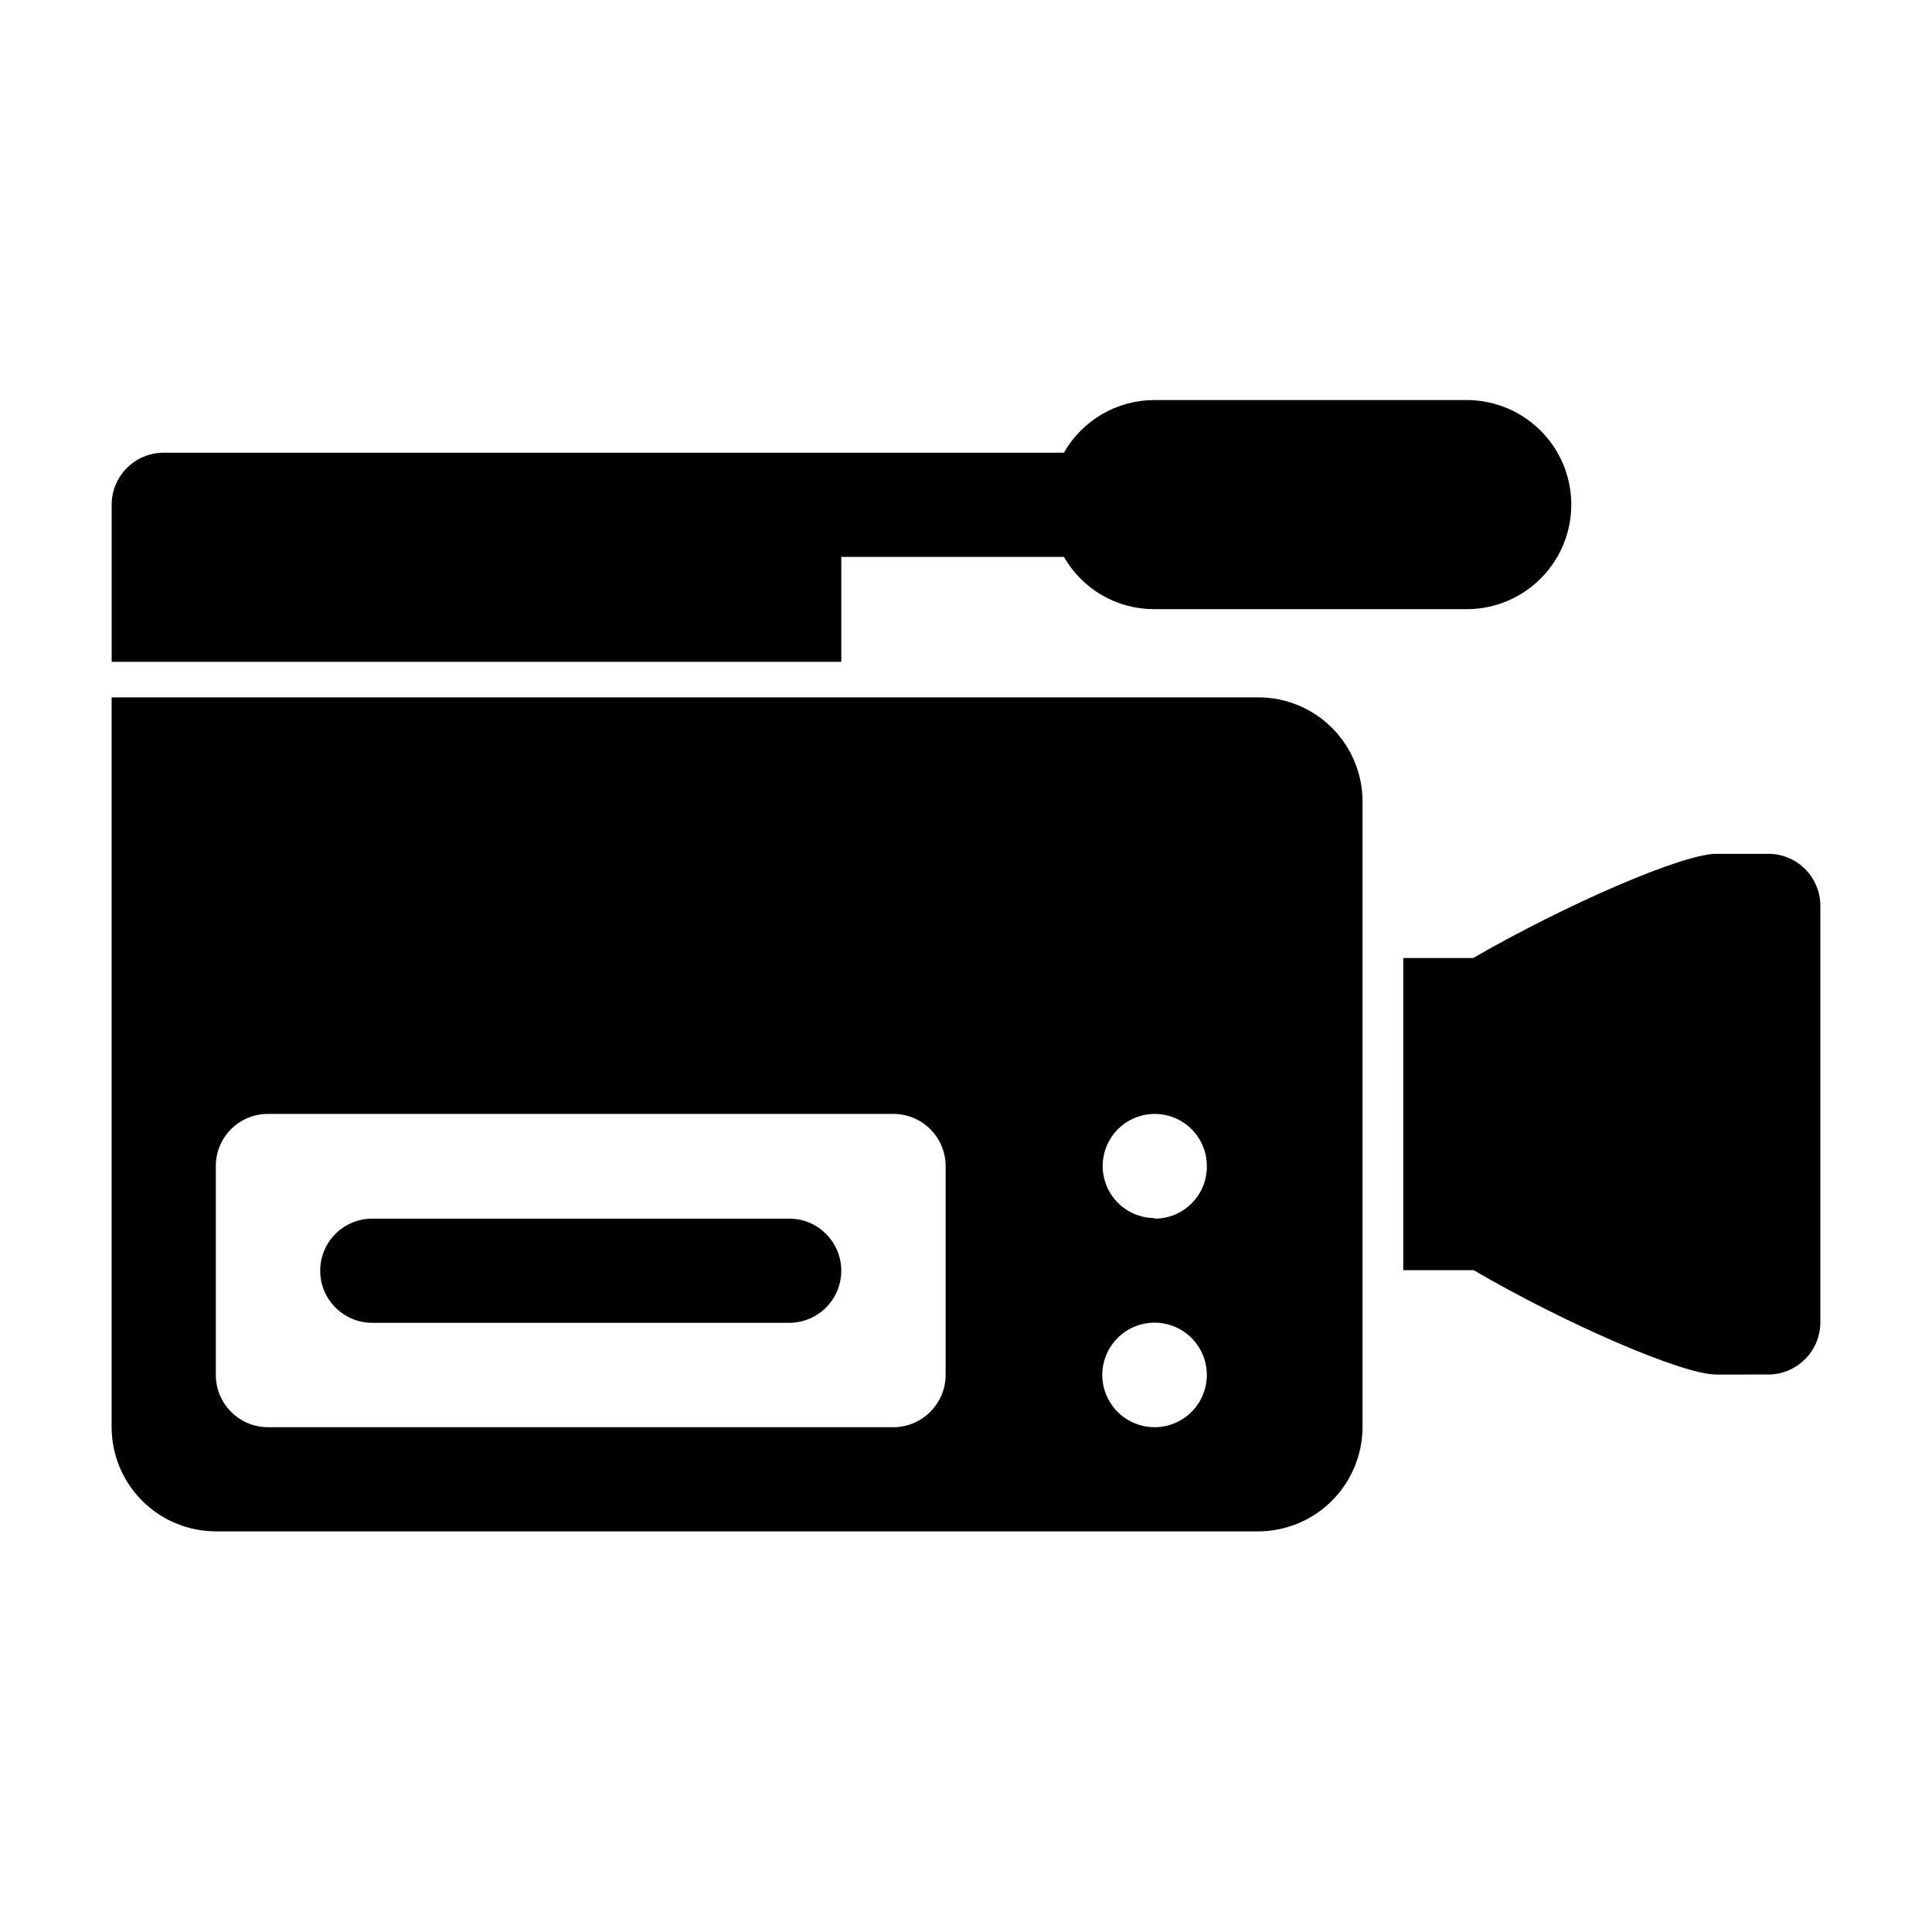
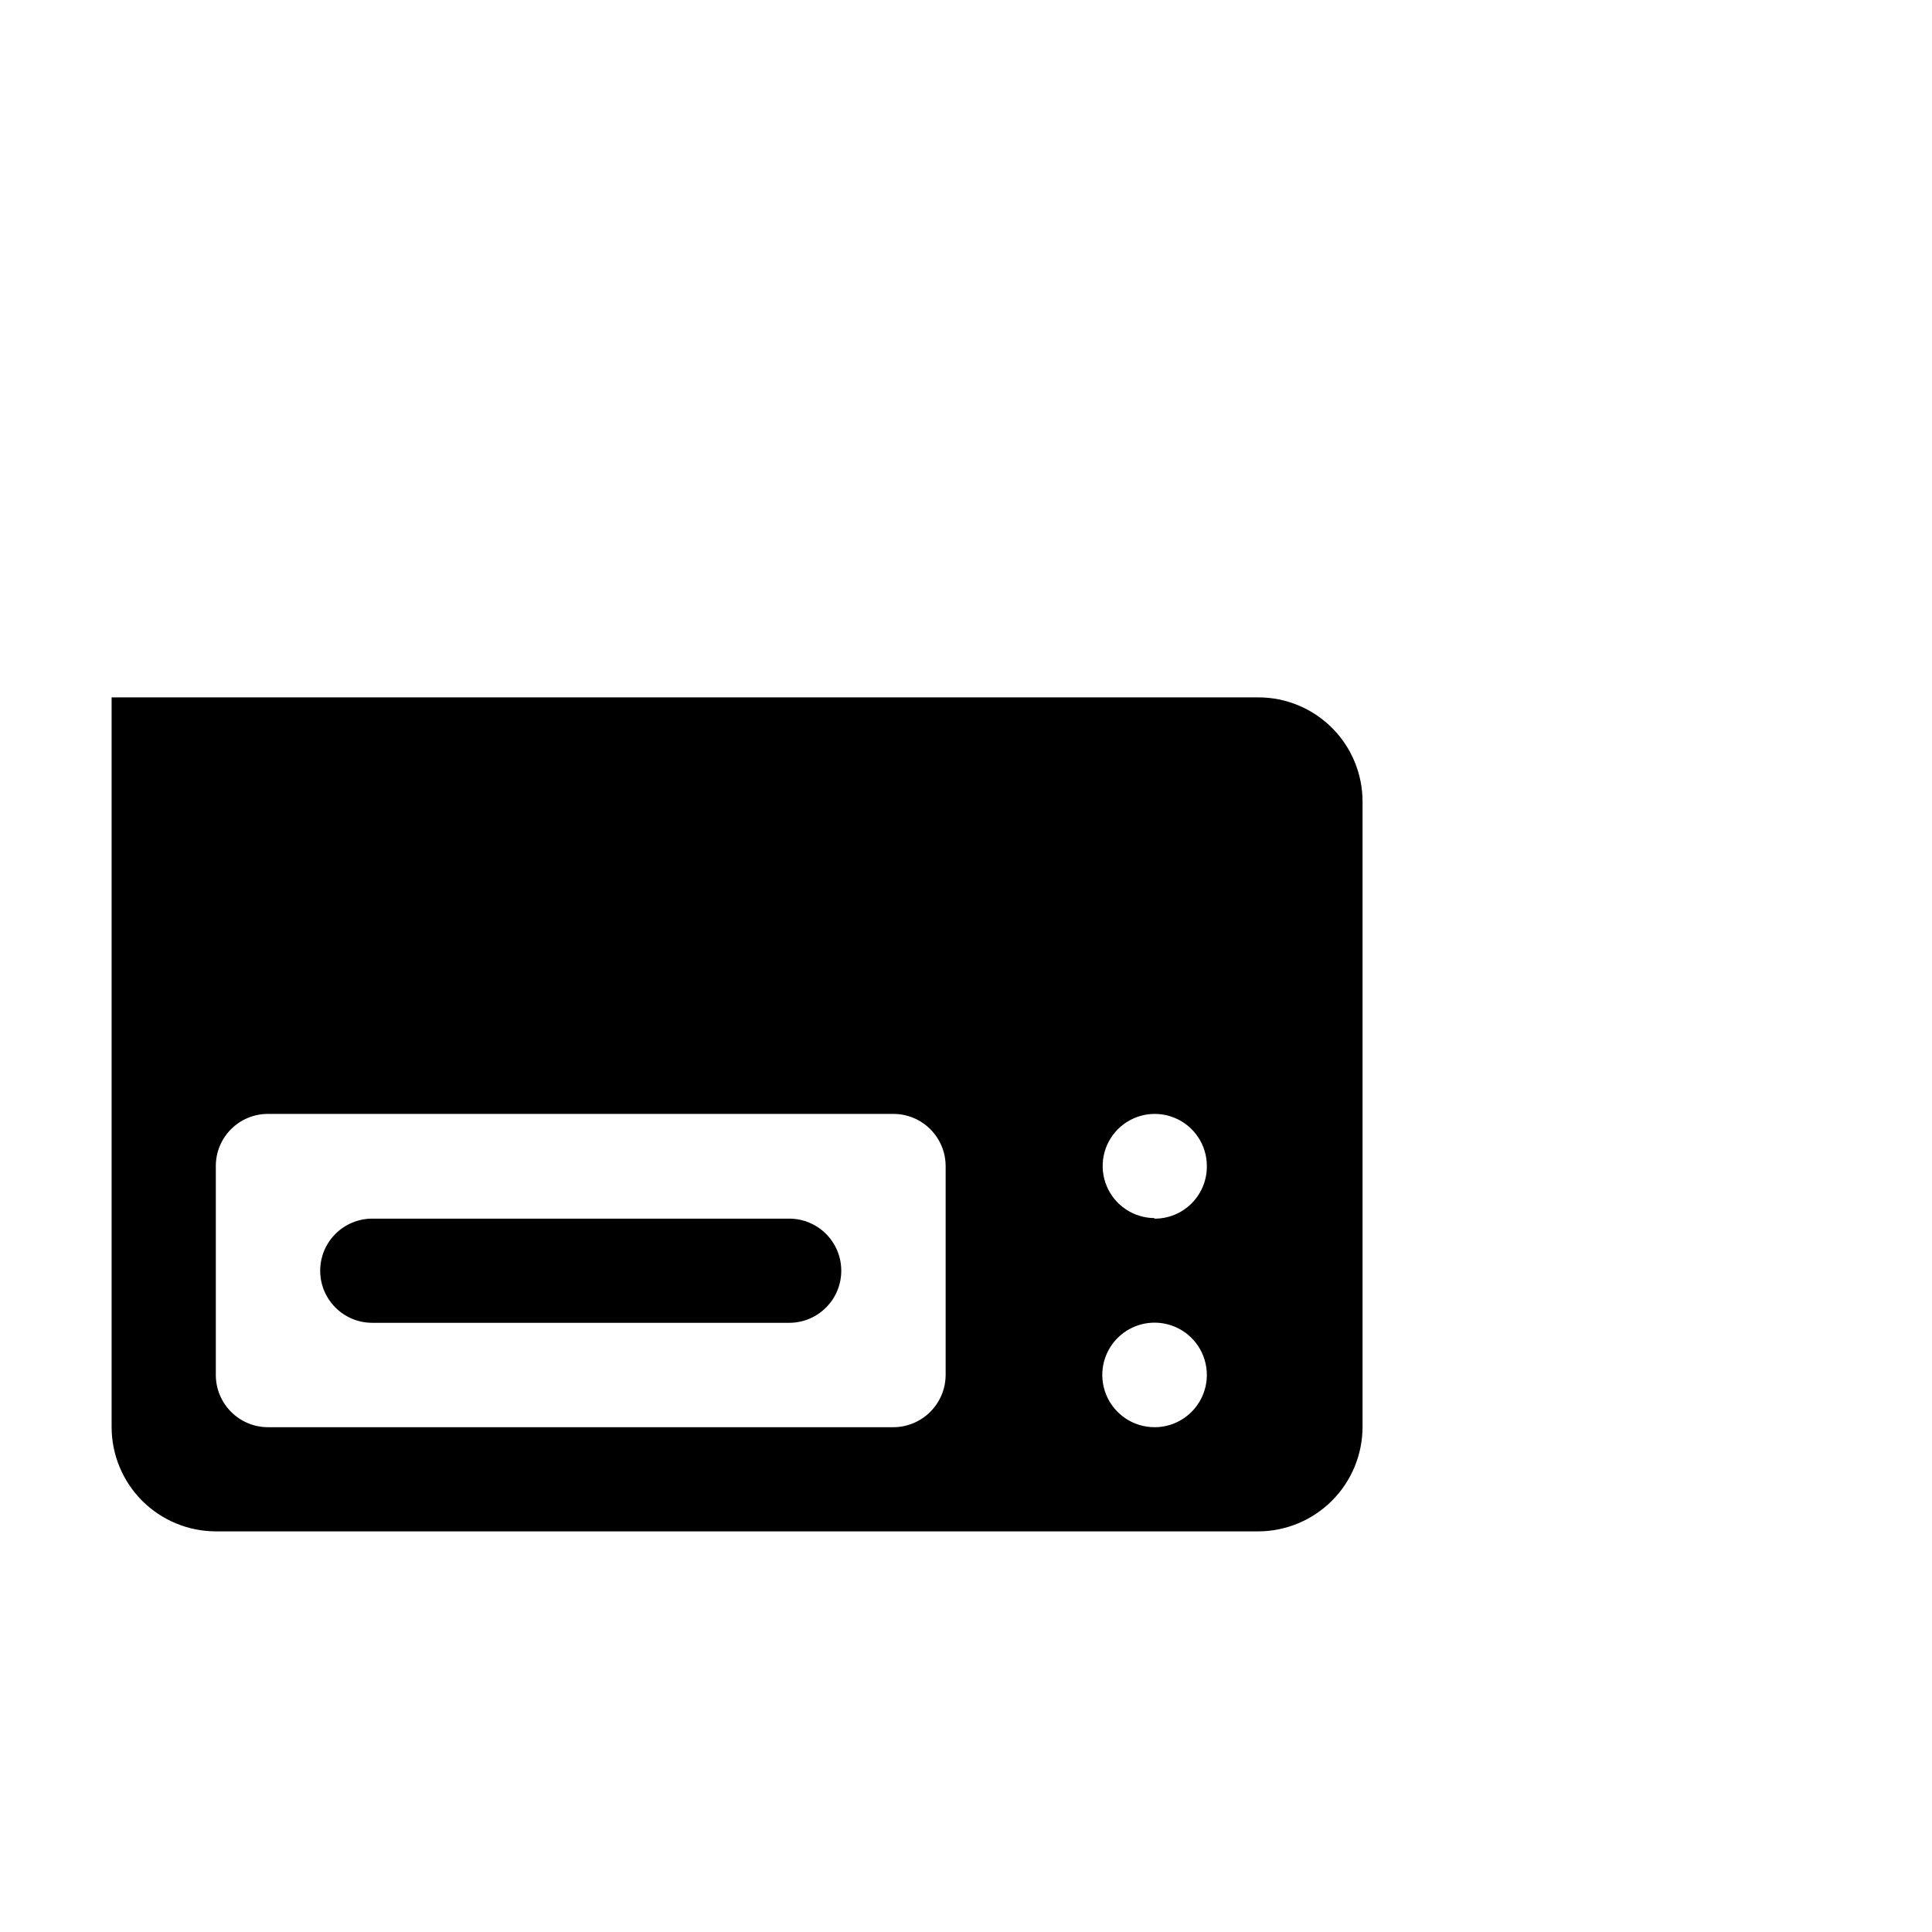
<svg xmlns="http://www.w3.org/2000/svg" fill="#000000" width="800px" height="800px" version="1.1" viewBox="144 144 512 512">
  <g>
-     <path d="m366.95 291.58h58.996c2.406 4.211 5.883 7.707 10.074 10.141 4.195 2.434 8.957 3.715 13.805 3.715h82.879c9.898 0 19.047-5.281 23.996-13.855s4.949-19.137 0-27.707c-4.949-8.574-14.098-13.855-23.996-13.855h-82.879c-4.856 0.02-9.621 1.32-13.812 3.769-4.191 2.449-7.664 5.965-10.066 10.184h-238.55c-7.625 0-13.805 6.18-13.805 13.805v41.617h193.36z" />
-     <path d="m612.61 370.27h-13.805c-8.867 0-39.801 13.402-64.387 27.609h-18.539v82.727h18.641c24.434 14.258 55.418 27.66 64.234 27.66l13.855-0.004c7.633-0.027 13.805-6.223 13.805-13.852v-110.34c0-7.625-6.18-13.805-13.805-13.805z" />
    <path d="m477.48 328.81h-303.9v193.41c0.016 7.316 2.926 14.332 8.102 19.508s12.191 8.086 19.508 8.102h276.29c7.312-0.027 14.32-2.945 19.492-8.117 5.172-5.172 8.09-12.18 8.117-19.492v-165.75c0.012-7.332-2.891-14.367-8.07-19.555-5.18-5.188-12.207-8.105-19.539-8.105zm-82.875 179.61c-0.059 7.621-6.234 13.777-13.855 13.805h-165.75c-7.613-0.027-13.777-6.191-13.805-13.805v-55.418c0-7.625 6.18-13.805 13.805-13.805h165.75c7.633 0 13.824 6.172 13.855 13.805zm55.418 13.805c-5.613 0.02-10.684-3.348-12.84-8.531-2.16-5.18-0.977-11.152 2.992-15.121s9.941-5.148 15.121-2.992c5.184 2.156 8.551 7.227 8.531 12.84-0.016 3.691-1.5 7.227-4.129 9.816-2.629 2.594-6.188 4.027-9.879 3.988zm0-55.418c-5.582 0-10.617-3.363-12.754-8.523-2.137-5.156-0.957-11.094 2.992-15.043s9.887-5.129 15.043-2.992c5.16 2.137 8.523 7.168 8.523 12.754 0.039 3.723-1.422 7.305-4.062 9.93-2.637 2.629-6.223 4.078-9.945 4.023z" />
    <path d="m353.14 466.95h-110.48c-7.625 0-13.805 6.184-13.805 13.805 0 7.625 6.18 13.805 13.805 13.805h110.48c7.625 0 13.805-6.18 13.805-13.805 0-7.621-6.18-13.805-13.805-13.805z" />
  </g>
</svg>